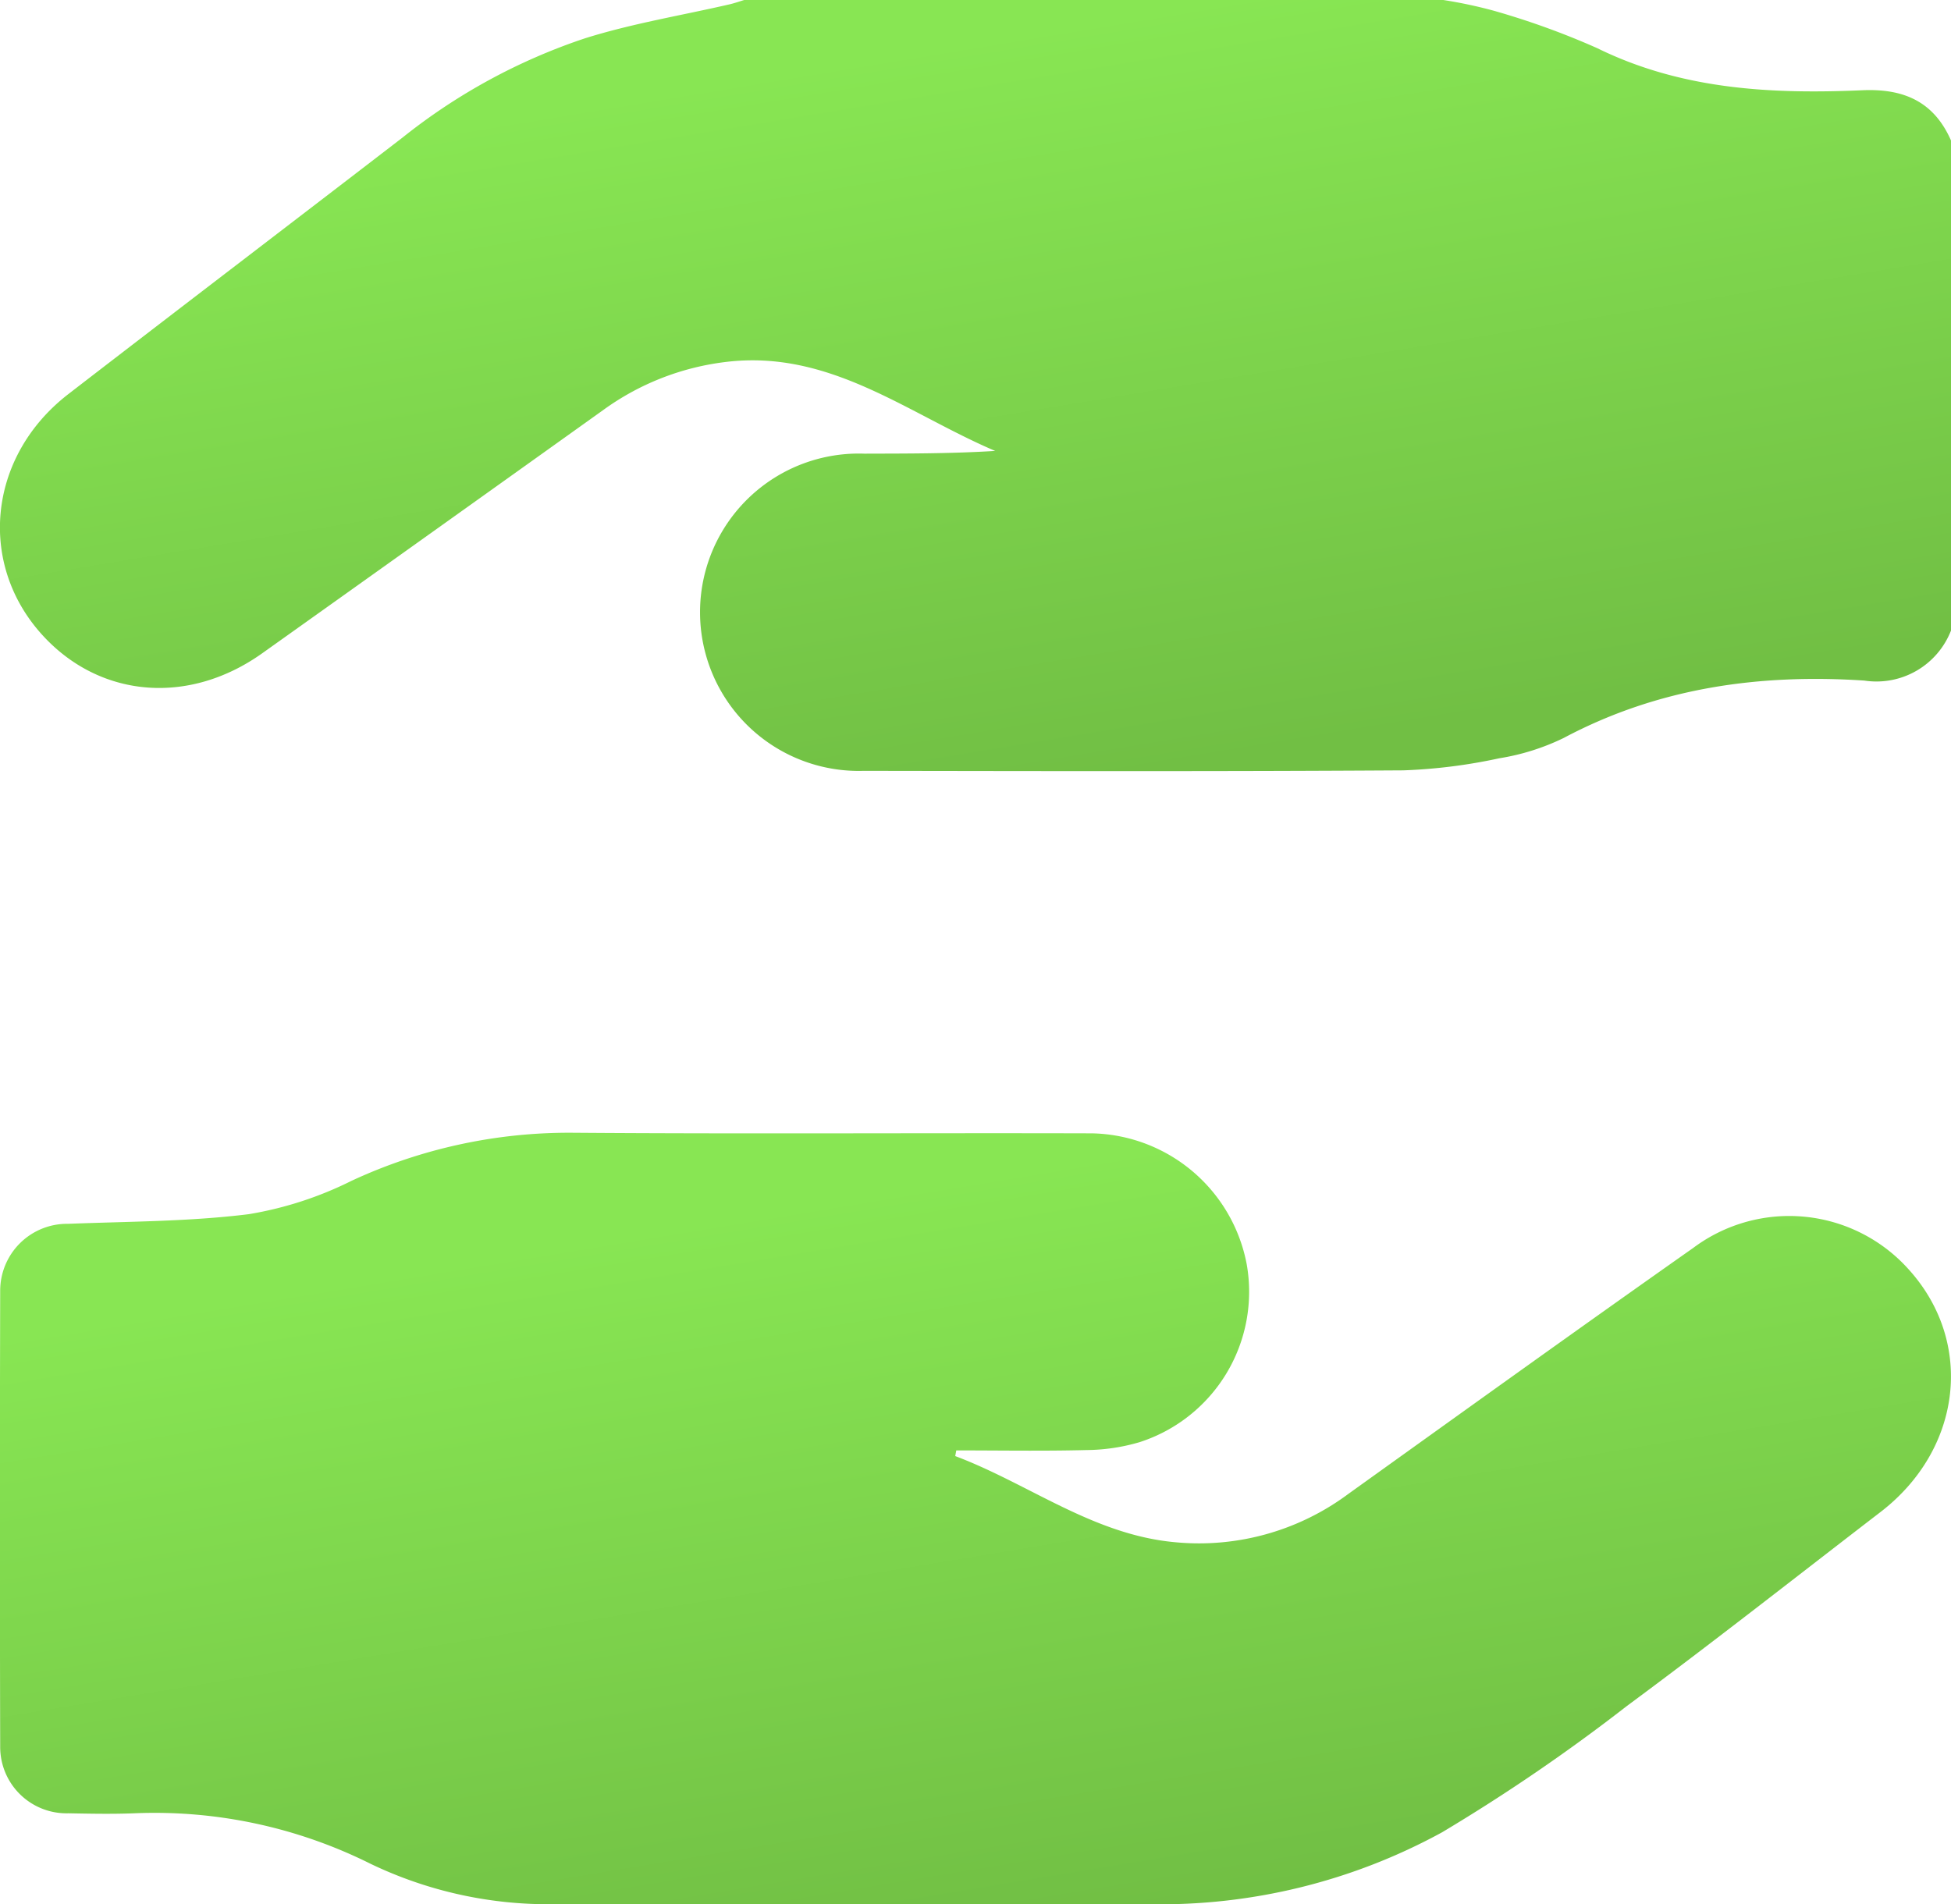
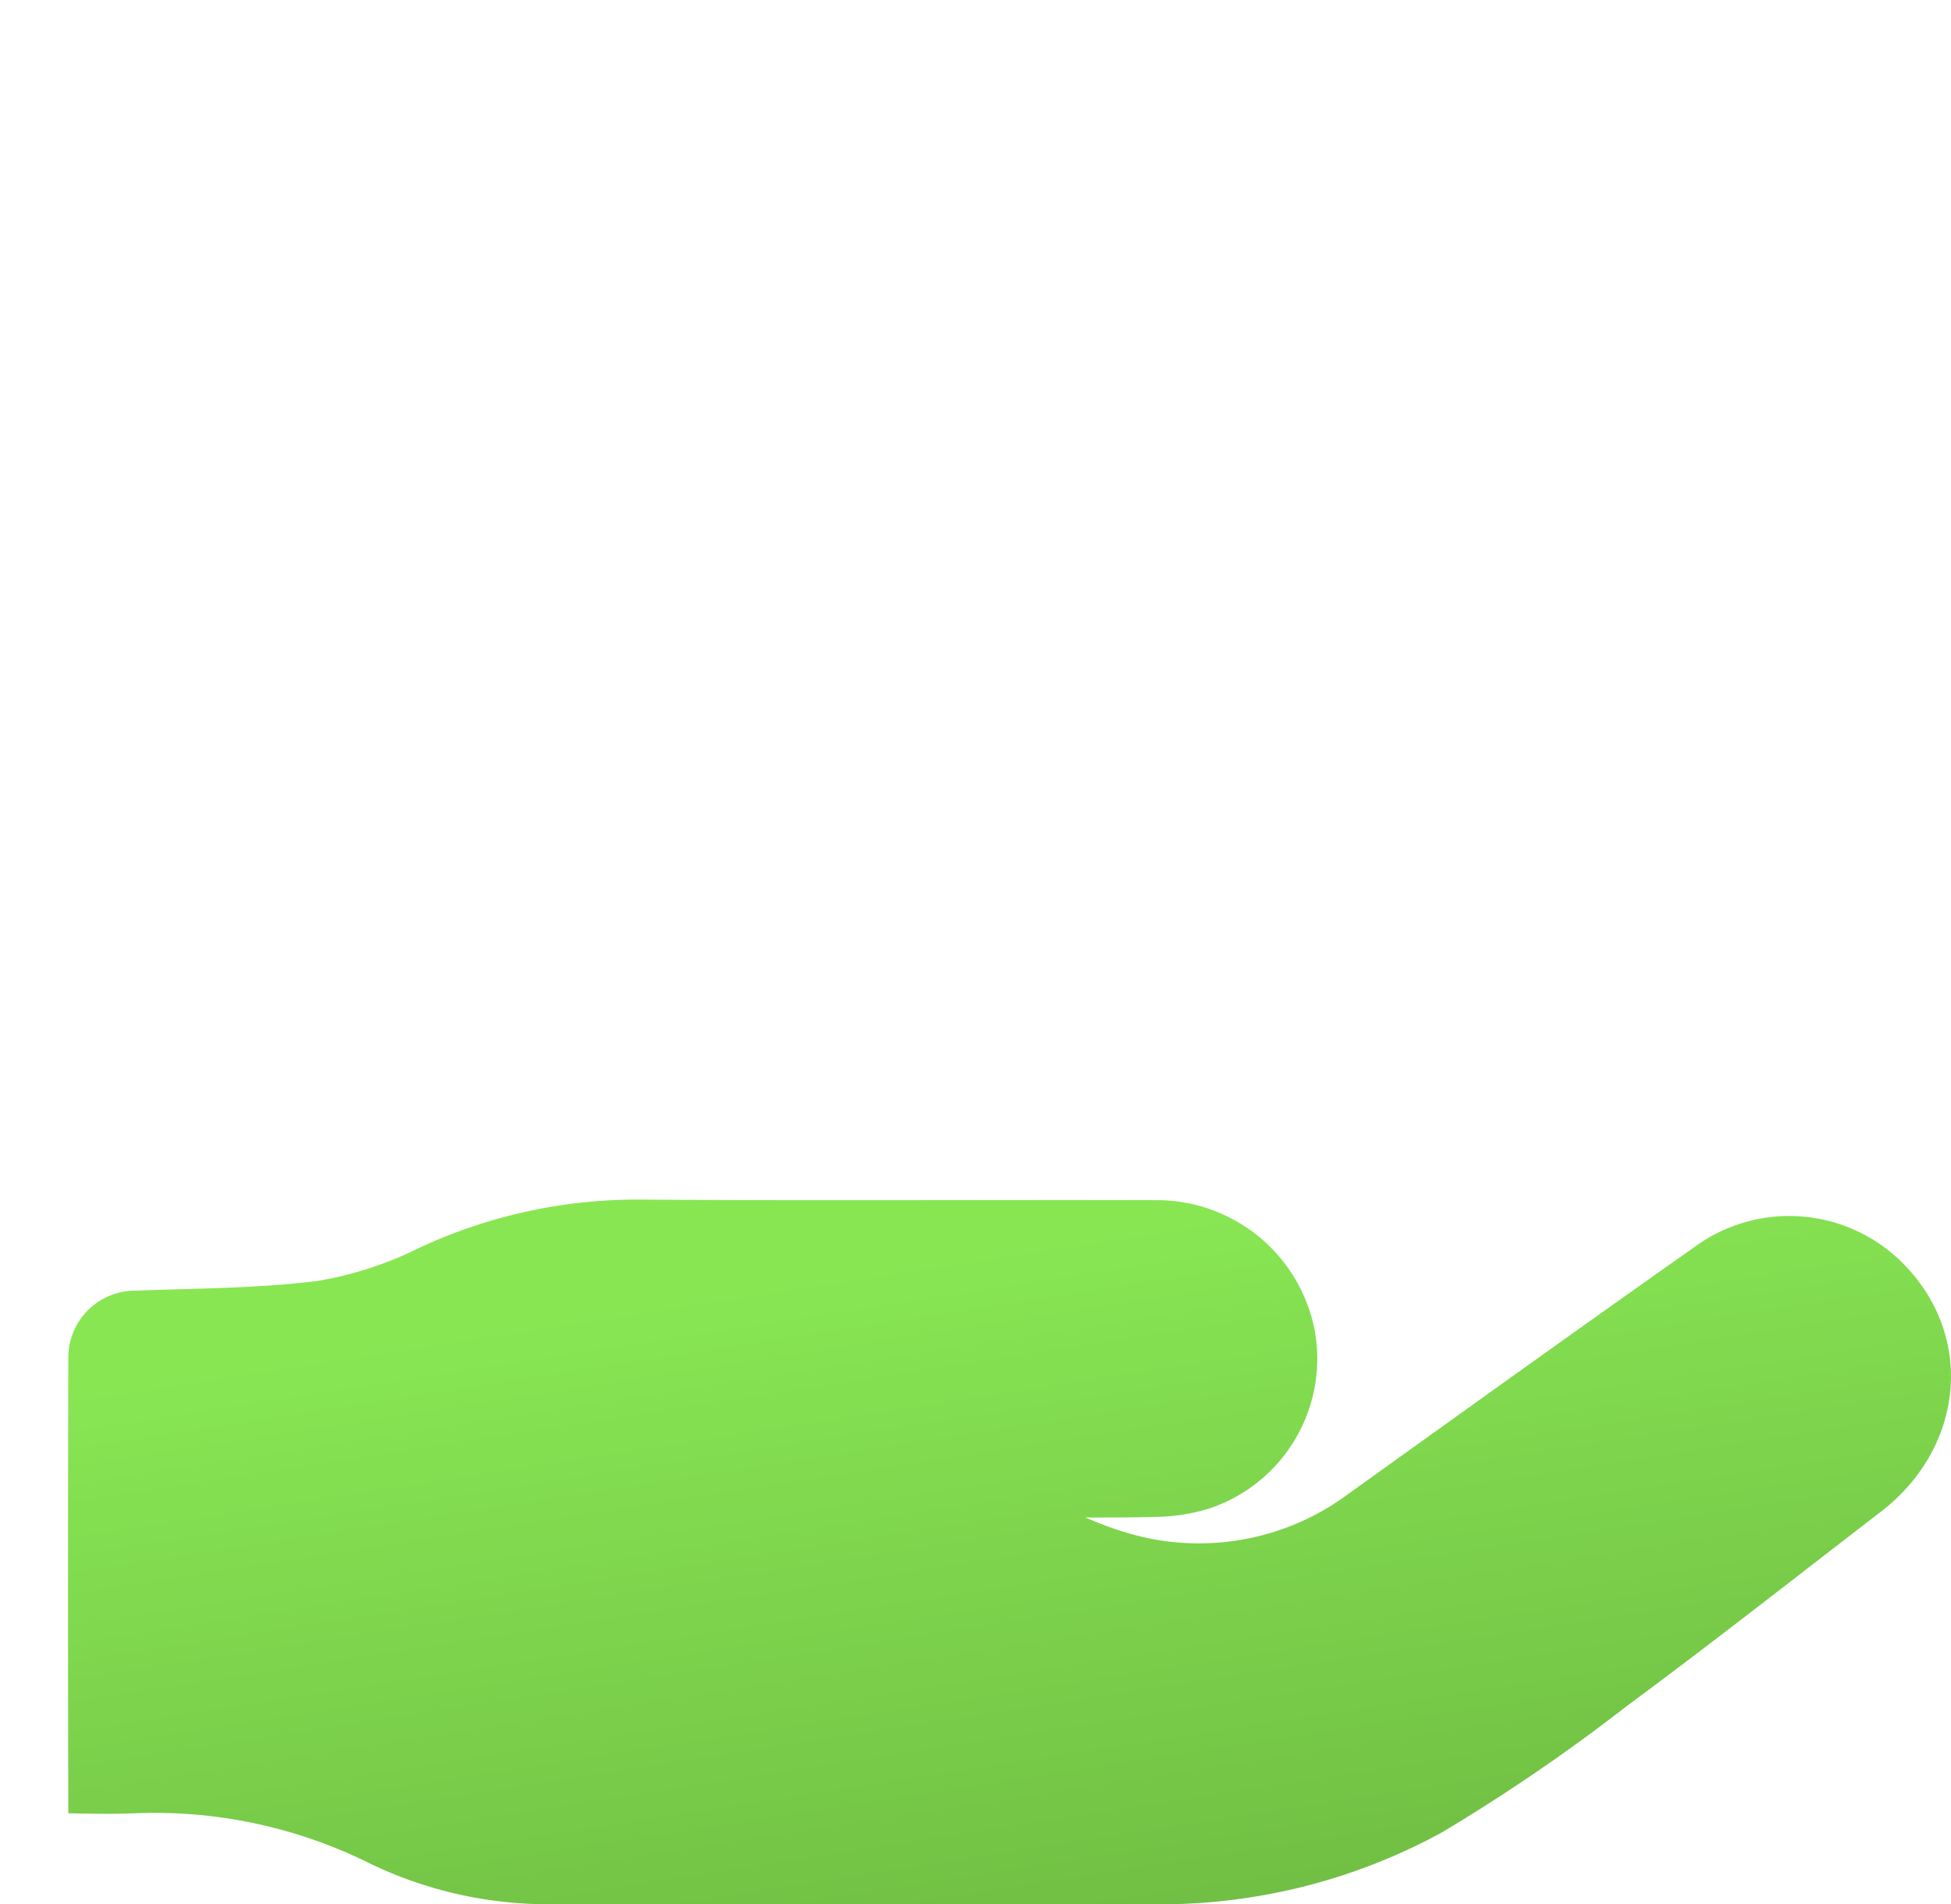
<svg xmlns="http://www.w3.org/2000/svg" width="122.941" height="120" viewBox="0 0 122.941 120">
  <defs>
    <linearGradient id="linear-gradient" x1="0.241" y1="0.163" x2="0.592" y2="1" gradientUnits="objectBoundingBox">
      <stop offset="0" stop-color="#88e653" />
      <stop offset="1" stop-color="#71bf44" />
    </linearGradient>
  </defs>
  <g id="Group_6209" data-name="Group 6209" transform="translate(78.334 -2591.711)">
-     <path id="Path_14537" data-name="Path 14537" d="M105.9,2622.442a5.039,5.039,0,0,1-5.46,3.159c-6.614-.435-12.986.445-18.942,3.614a14.44,14.44,0,0,1-4.061,1.282,34.075,34.075,0,0,1-6.063.762c-11.332.072-22.665.049-34,.031a10,10,0,1,1,.052-19.989c2.736-.008,5.473,0,8.241-.173-5.514-2.345-10.418-6.408-16.976-5.606a16.49,16.49,0,0,0-7.733,3.037q-10.741,7.679-21.5,15.338c-4.549,3.224-10.018,2.813-13.631-.952-4.33-4.511-3.7-11.432,1.439-15.4,7.009-5.407,14.049-10.774,21.065-16.171a37.313,37.313,0,0,1,11.469-6.242c2.973-.938,6.081-1.443,9.128-2.147.316-.073.624-.183.935-.277H73.886a29.035,29.035,0,0,1,3.182.674,49.084,49.084,0,0,1,6.539,2.365c5.319,2.616,10.97,2.9,16.7,2.652,2.627-.117,4.517.721,5.593,3.169Z" transform="translate(-61.291 9)" fill="url(#linear-gradient)" />
-     <path id="Path_14538" data-name="Path 14538" d="M-18.141,2859.029c4.657,1.752,8.711,4.979,13.9,5.433a15.752,15.752,0,0,0,10.875-3.051c7.232-5.184,14.457-10.38,21.73-15.5a10.1,10.1,0,0,1,13.582,1.36c4.145,4.583,3.362,11.331-1.781,15.284-5.321,4.089-10.595,8.242-15.99,12.23a115.586,115.586,0,0,1-11.636,7.953,36.984,36.984,0,0,1-18.495,4.531q-18.715-.012-37.43,0a25.871,25.871,0,0,1-11.6-2.546,30.458,30.458,0,0,0-14.9-3.182c-1.379.054-2.762.026-4.143,0a4.18,4.18,0,0,1-4.293-4.213q-.036-14.357,0-28.714a4.217,4.217,0,0,1,4.292-4.222c3.8-.149,7.618-.14,11.377-.608a22.846,22.846,0,0,0,6.468-2.1,32.482,32.482,0,0,1,13.939-3.031c10.9.081,21.81.007,32.715.037a10.132,10.132,0,0,1,9.758,8.253,9.956,9.956,0,0,1-6.744,11.207,12.148,12.148,0,0,1-3.358.5c-2.731.07-5.465.022-8.2.022Z" transform="translate(0 -175.556)" fill="url(#linear-gradient)" />
+     <path id="Path_14538" data-name="Path 14538" d="M-18.141,2859.029c4.657,1.752,8.711,4.979,13.9,5.433a15.752,15.752,0,0,0,10.875-3.051c7.232-5.184,14.457-10.38,21.73-15.5a10.1,10.1,0,0,1,13.582,1.36c4.145,4.583,3.362,11.331-1.781,15.284-5.321,4.089-10.595,8.242-15.99,12.23a115.586,115.586,0,0,1-11.636,7.953,36.984,36.984,0,0,1-18.495,4.531q-18.715-.012-37.43,0a25.871,25.871,0,0,1-11.6-2.546,30.458,30.458,0,0,0-14.9-3.182c-1.379.054-2.762.026-4.143,0q-.036-14.357,0-28.714a4.217,4.217,0,0,1,4.292-4.222c3.8-.149,7.618-.14,11.377-.608a22.846,22.846,0,0,0,6.468-2.1,32.482,32.482,0,0,1,13.939-3.031c10.9.081,21.81.007,32.715.037a10.132,10.132,0,0,1,9.758,8.253,9.956,9.956,0,0,1-6.744,11.207,12.148,12.148,0,0,1-3.358.5c-2.731.07-5.465.022-8.2.022Z" transform="translate(0 -175.556)" fill="url(#linear-gradient)" />
  </g>
</svg>